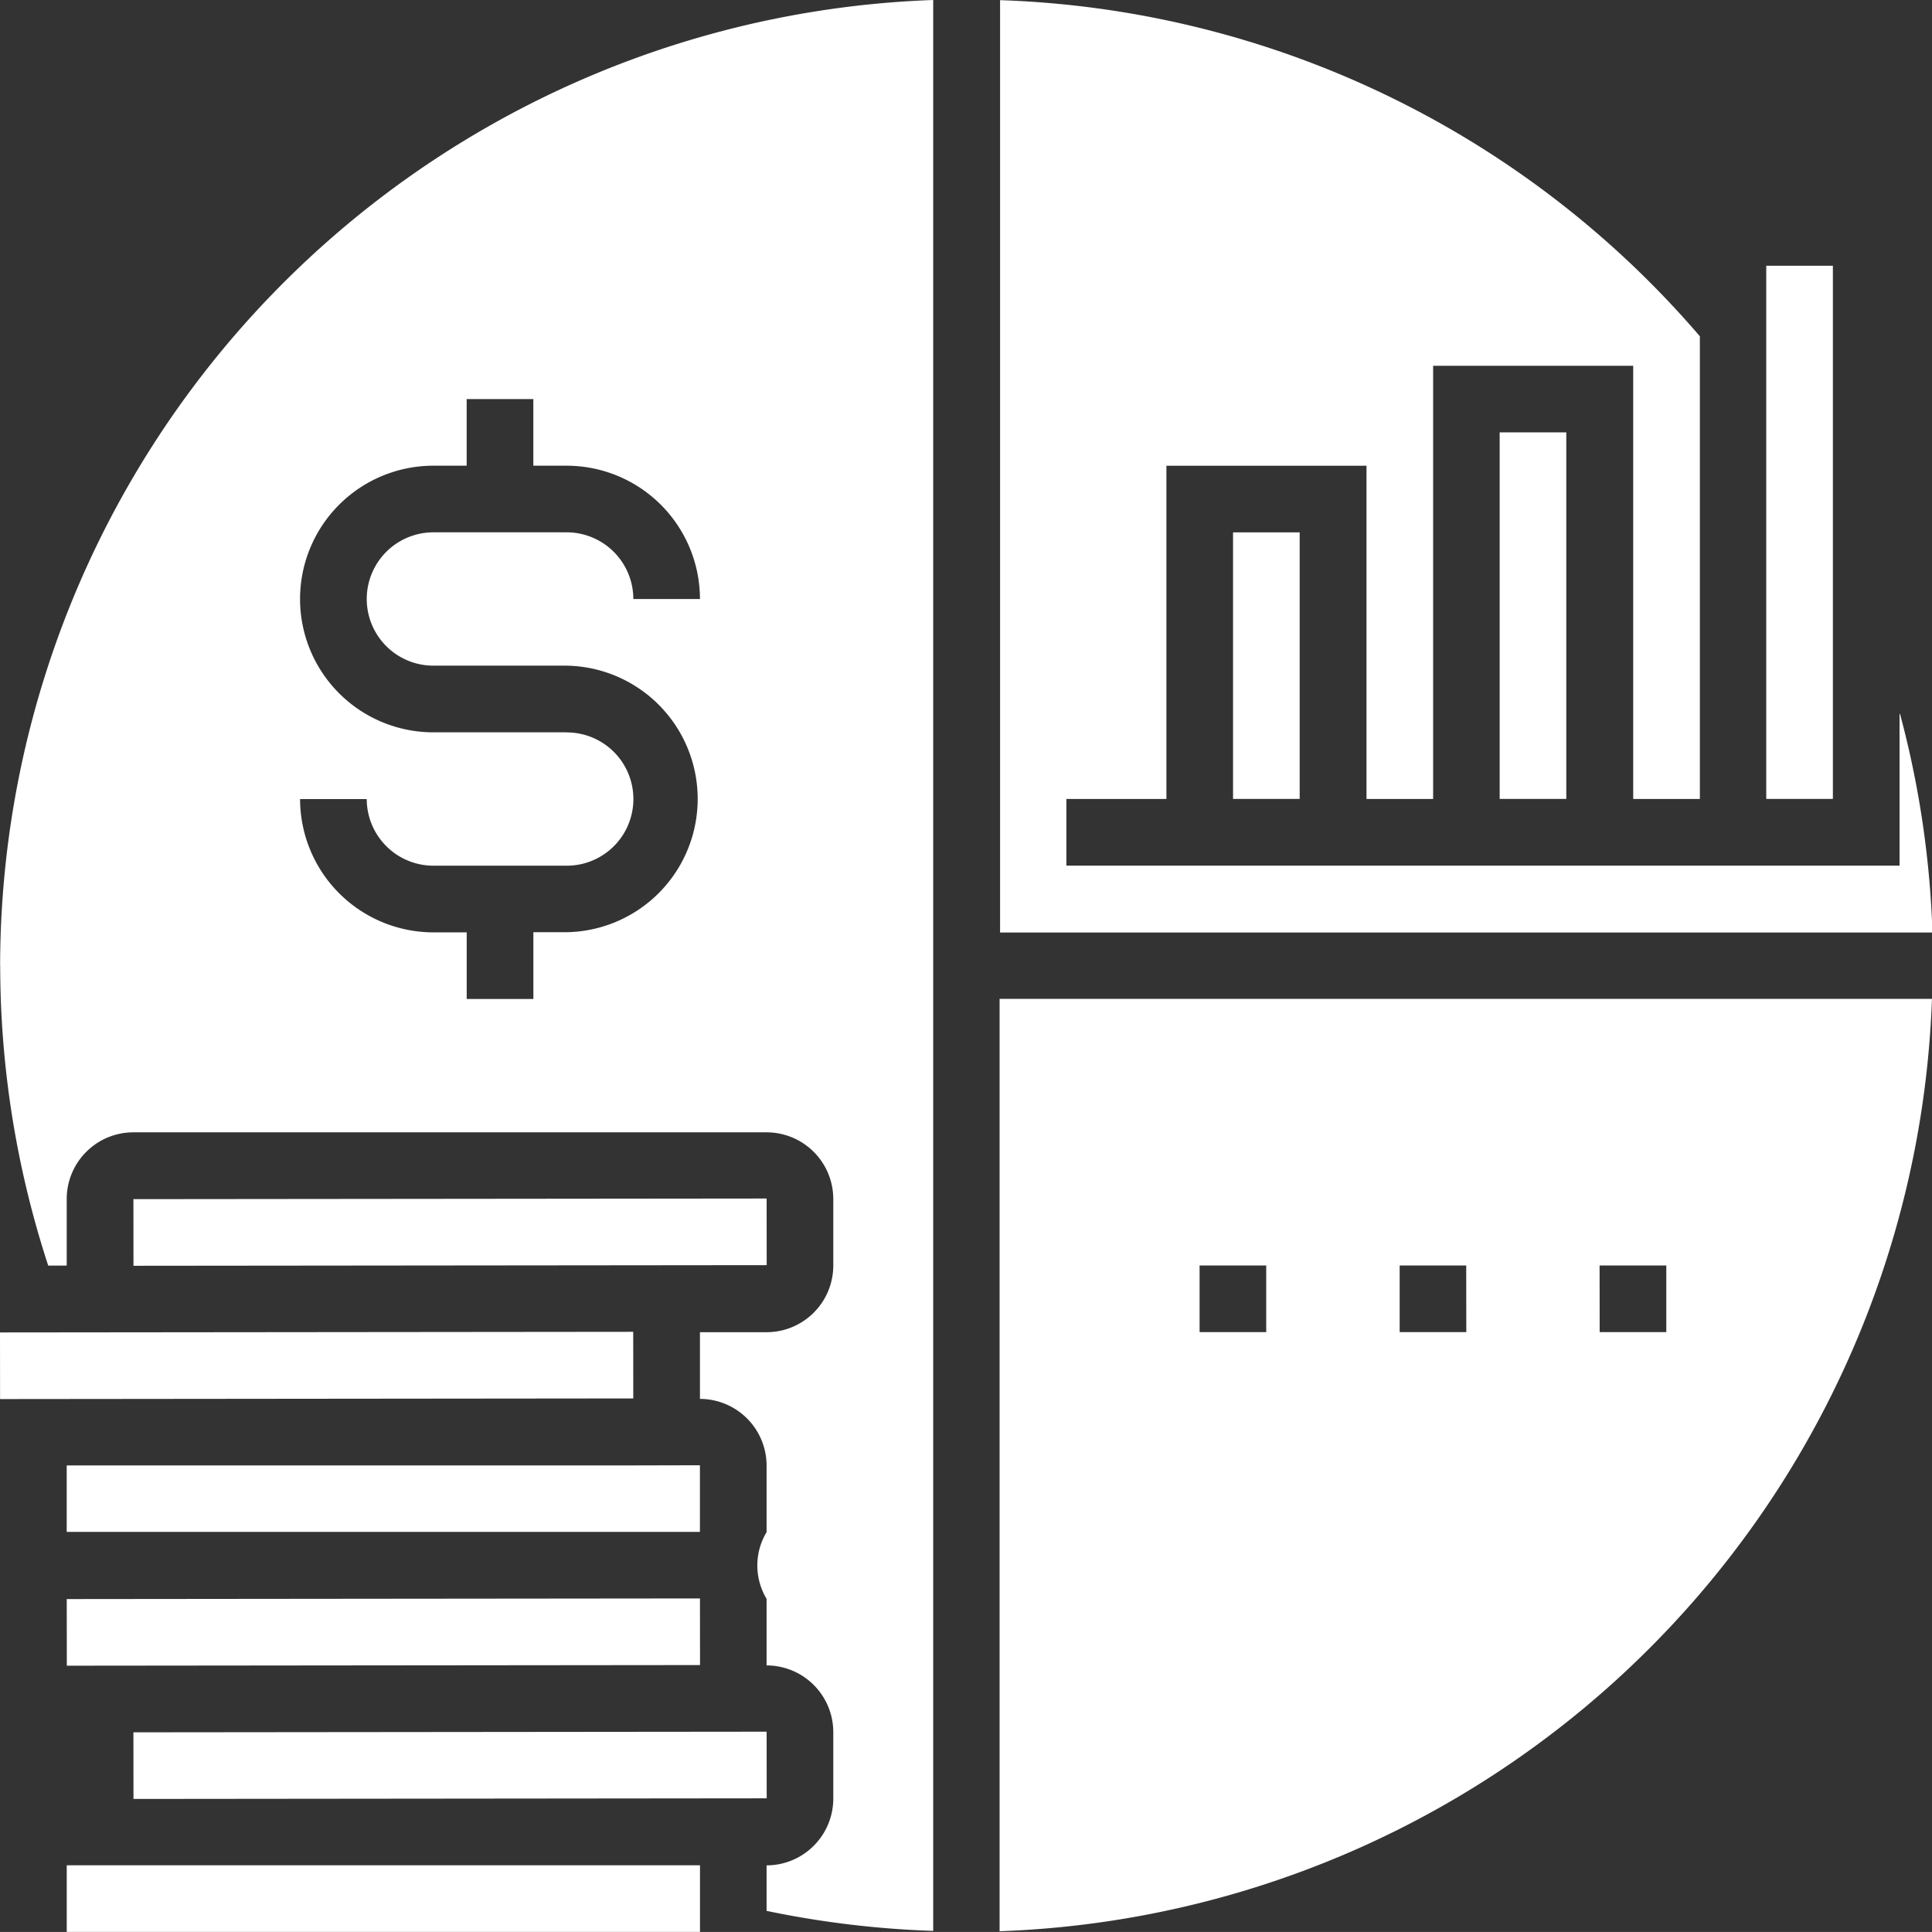
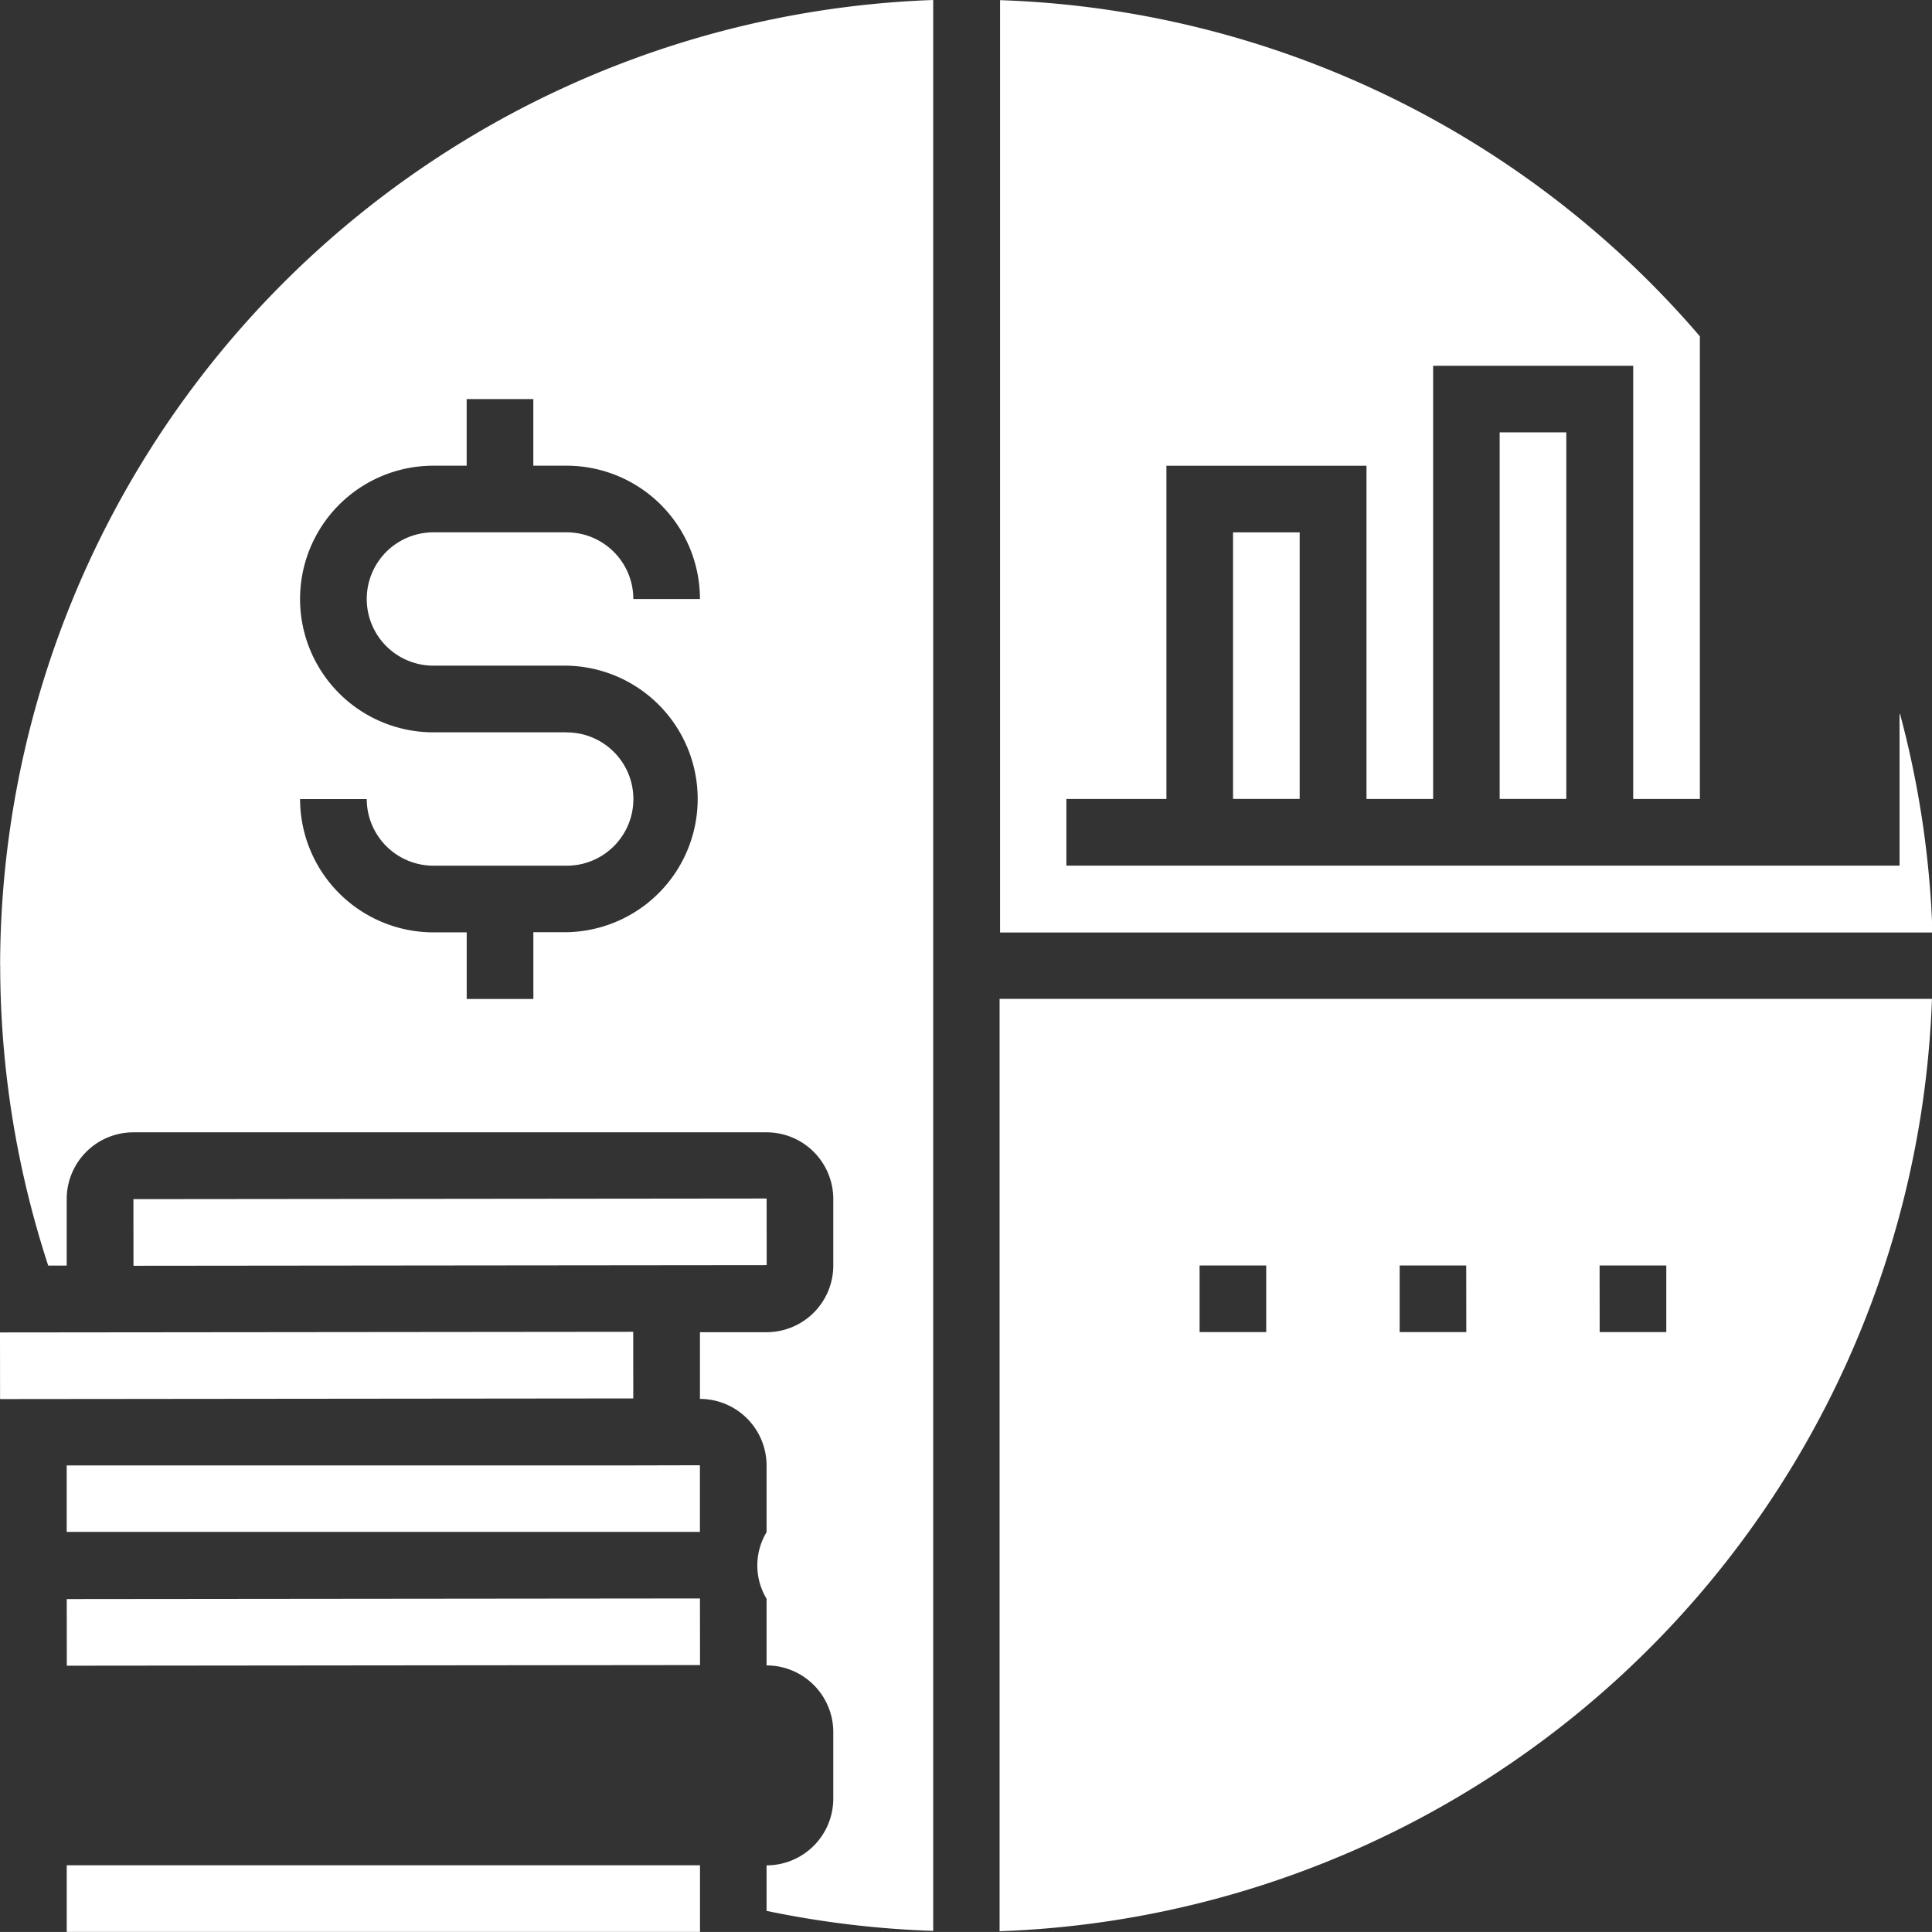
<svg xmlns="http://www.w3.org/2000/svg" id="Group_4318" data-name="Group 4318" width="48.281" height="48.28" viewBox="0 0 48.281 48.28">
  <rect x="0" y="0" width="48.281" height="48.28" fill="#333333" stroke="none" />
-   <rect id="Rectangle_1188" data-name="Rectangle 1188" width="15.824" height="1.665" transform="translate(3.334 43.291) rotate(-0.057)" fill="#fff" />
  <rect id="Rectangle_1189" data-name="Rectangle 1189" width="15.824" height="1.665" transform="translate(1.668 39.961) rotate(-0.057)" fill="#fff" />
  <rect id="Rectangle_1190" data-name="Rectangle 1190" width="15.824" height="1.665" transform="translate(0 33.298) rotate(-0.057)" fill="#fff" />
  <rect id="Rectangle_1191" data-name="Rectangle 1191" width="1.665" height="6.661" transform="translate(30.814 13.304)" fill="#fff" />
  <path id="Path_17877" data-name="Path 17877" d="M556.28,234.239H542.123V235.9h15.824v-1.665Z" transform="translate(-540.456 -197.618)" fill="#fff" />
  <path id="Path_17878" data-name="Path 17878" d="M579.129,229.274v3.793H558.308V231.4h2.5v-8.327h5V231.4h1.665V220.575h5V231.4h1.666V219.838a24.091,24.091,0,0,0-17.488-8.4v23.3h23.3a24.053,24.053,0,0,0-.809-5.458" transform="translate(-531.659 -211.434)" fill="#fff" />
  <rect id="Rectangle_1192" data-name="Rectangle 1192" width="1.665" height="9.16" transform="translate(37.477 10.805)" fill="#fff" />
-   <rect id="Rectangle_1193" data-name="Rectangle 1193" width="1.665" height="13.324" transform="translate(44.139 6.641)" fill="#fff" />
  <rect id="Rectangle_1194" data-name="Rectangle 1194" width="15.824" height="1.665" transform="translate(3.334 29.967) rotate(-0.057)" fill="#fff" />
  <path id="Path_17879" data-name="Path 17879" d="M571.633,233.642H573.3v1.665h-1.665Zm-3.331,1.665h-1.665v-1.665H568.3Zm-5,0h-1.665v-1.665h1.665Zm-6.663-8.328v23.3a24.173,24.173,0,0,0,23.3-23.3Z" transform="translate(-531.659 -202.017)" fill="#fff" />
  <path id="Path_17880" data-name="Path 17880" d="M555.244,229.736h-3.331a3.331,3.331,0,1,1,0-6.663h.832v-1.665h1.666v1.665h.833a3.334,3.334,0,0,1,3.331,3.332h-1.665a1.667,1.667,0,0,0-1.665-1.667h-3.331a1.666,1.666,0,1,0,0,3.332h3.331a3.331,3.331,0,0,1,0,6.661h-.833V236.4h-1.666v-1.665h-.832a3.335,3.335,0,0,1-3.332-3.331h1.666a1.668,1.668,0,0,0,1.667,1.665h3.331a1.665,1.665,0,0,0,0-3.331m-14.158,5.829a24.125,24.125,0,0,0,1.2,7.495h.462v-1.665a1.667,1.667,0,0,1,1.665-1.665H560.24a1.668,1.668,0,0,1,1.667,1.665v1.665a1.668,1.668,0,0,1-1.667,1.665h-1.665v1.667a1.667,1.667,0,0,1,1.665,1.665v1.665a1.614,1.614,0,0,0,0,1.665v1.665a1.668,1.668,0,0,1,1.667,1.665v1.665a1.67,1.67,0,0,1-1.667,1.667v1.137a24.273,24.273,0,0,0,4.164.5V211.435a24.177,24.177,0,0,0-23.318,24.13" transform="translate(-541.083 -211.435)" fill="#fff" />
  <path id="Path_17881" data-name="Path 17881" d="M543.788,240.462h-1.665v1.665h15.825l0-1.665Z" transform="translate(-540.455 -193.848)" fill="#fff" />
</svg>